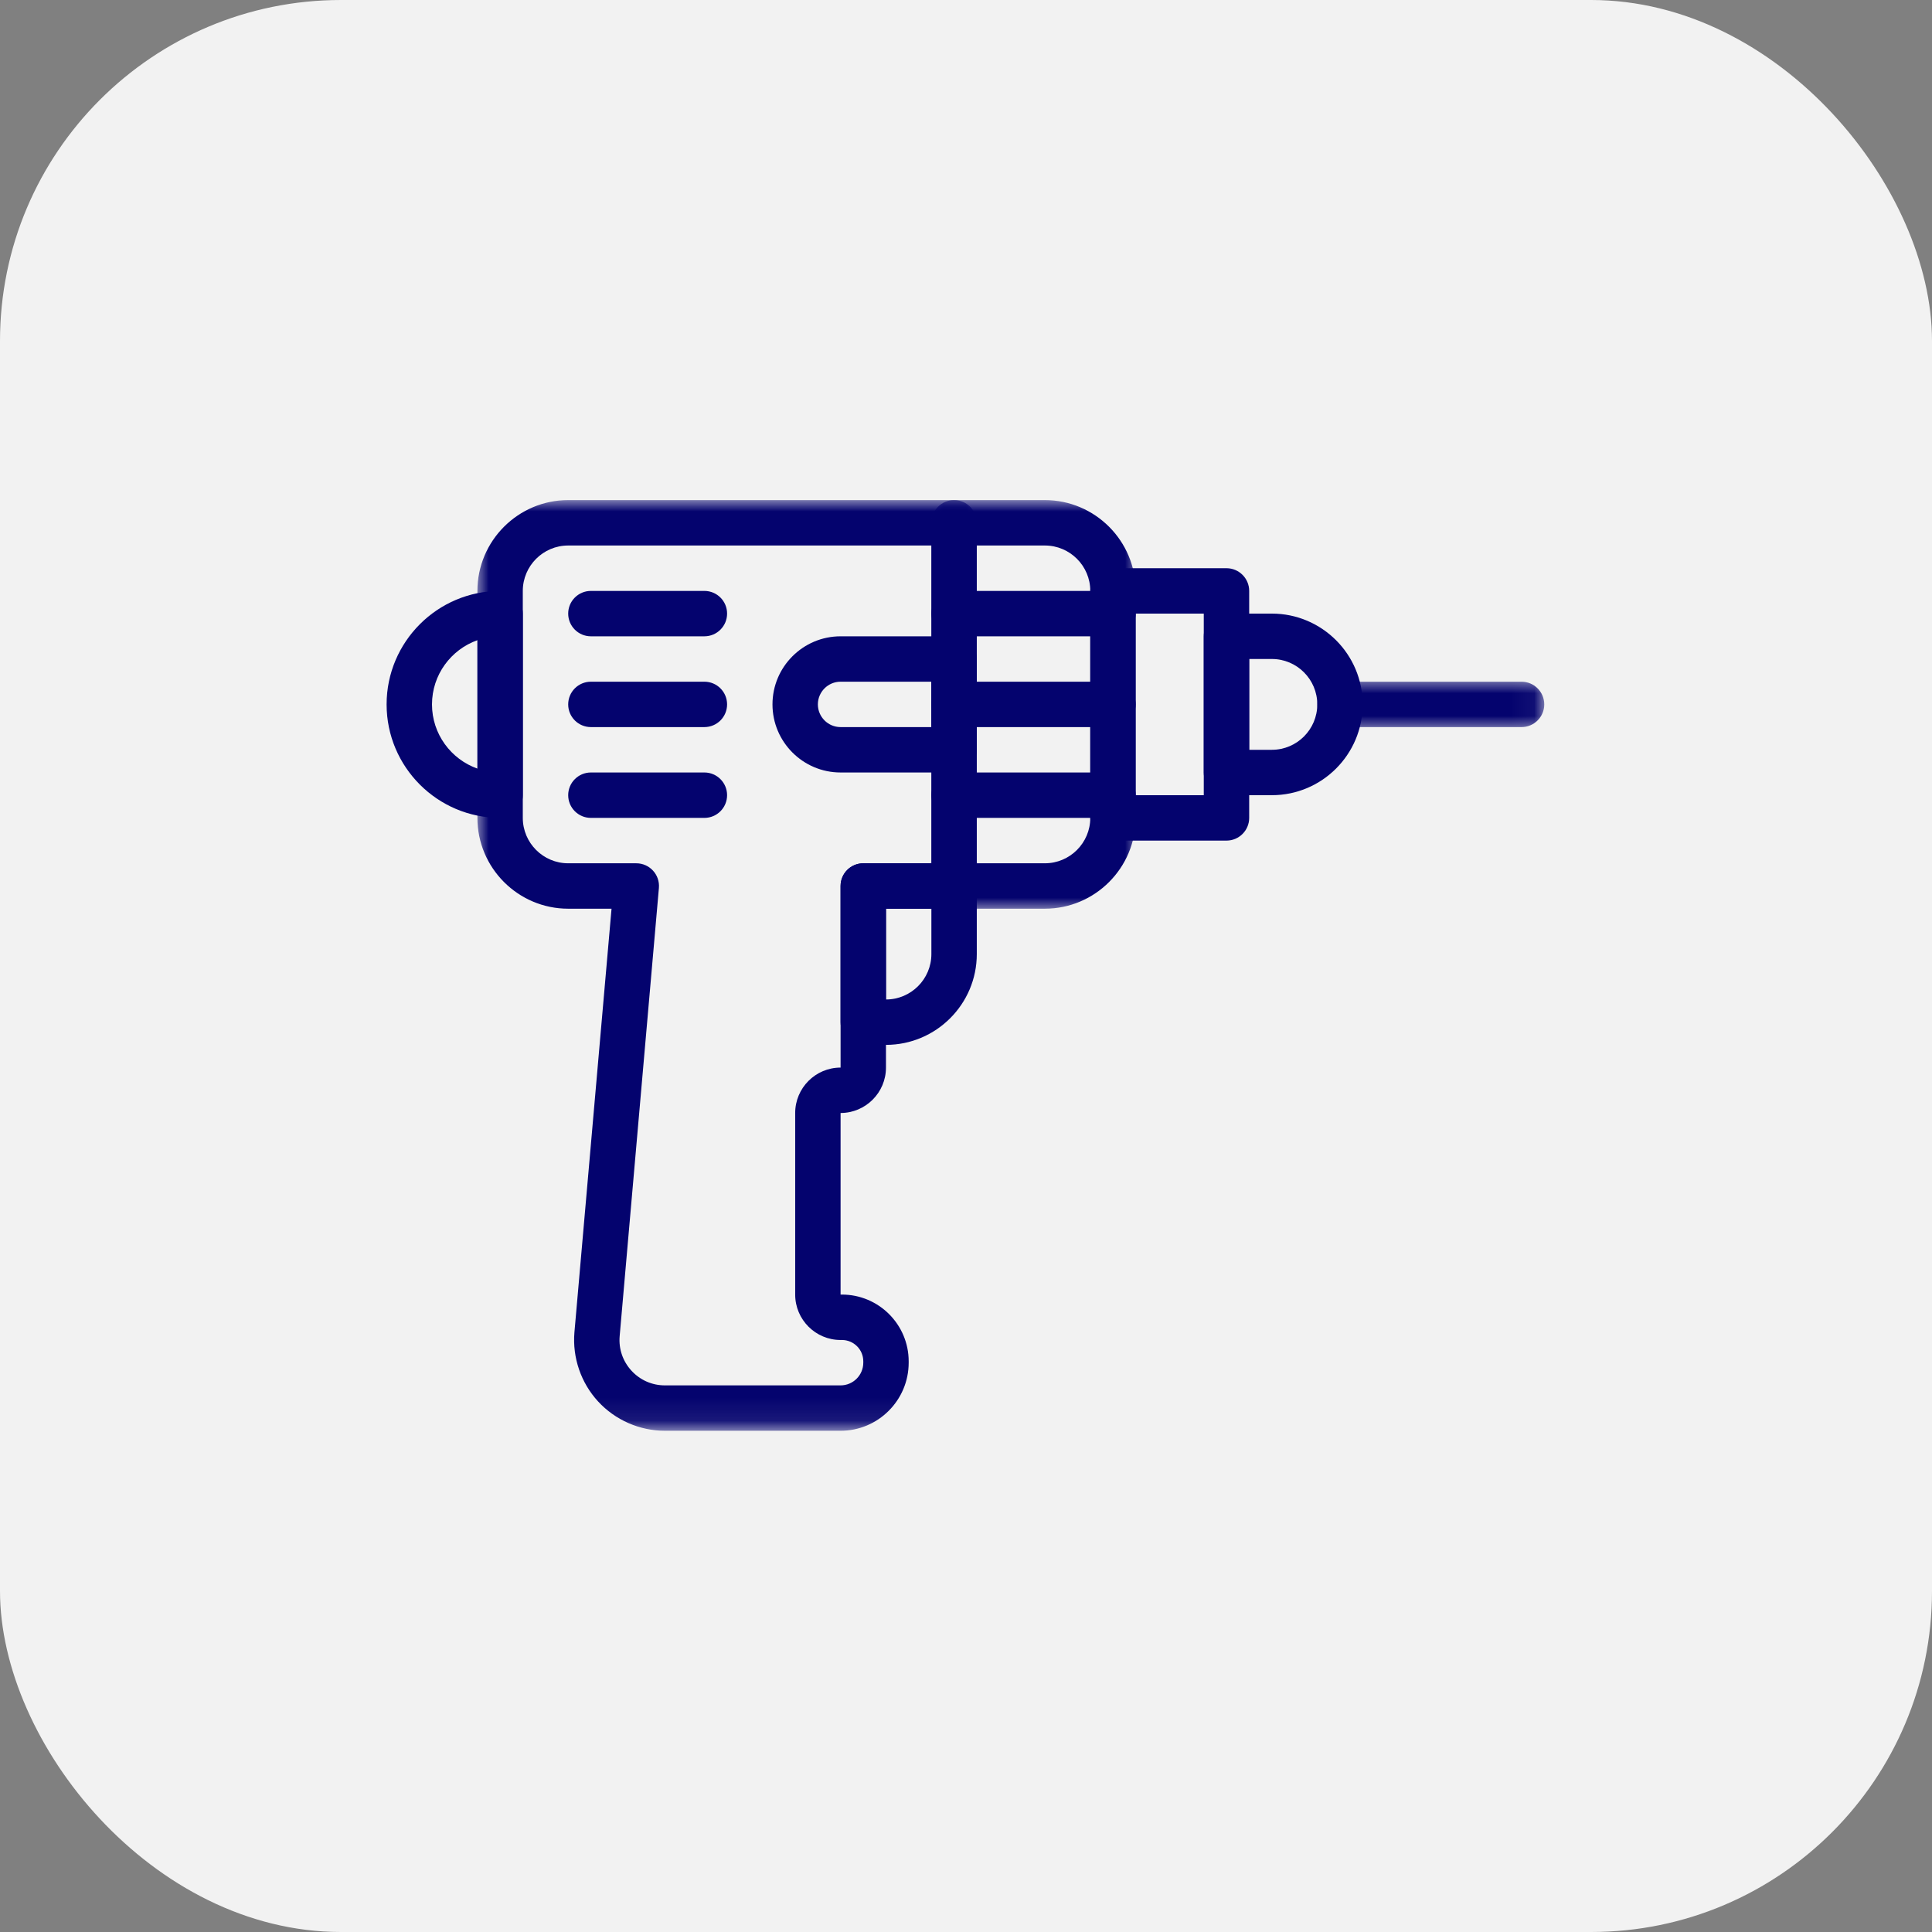
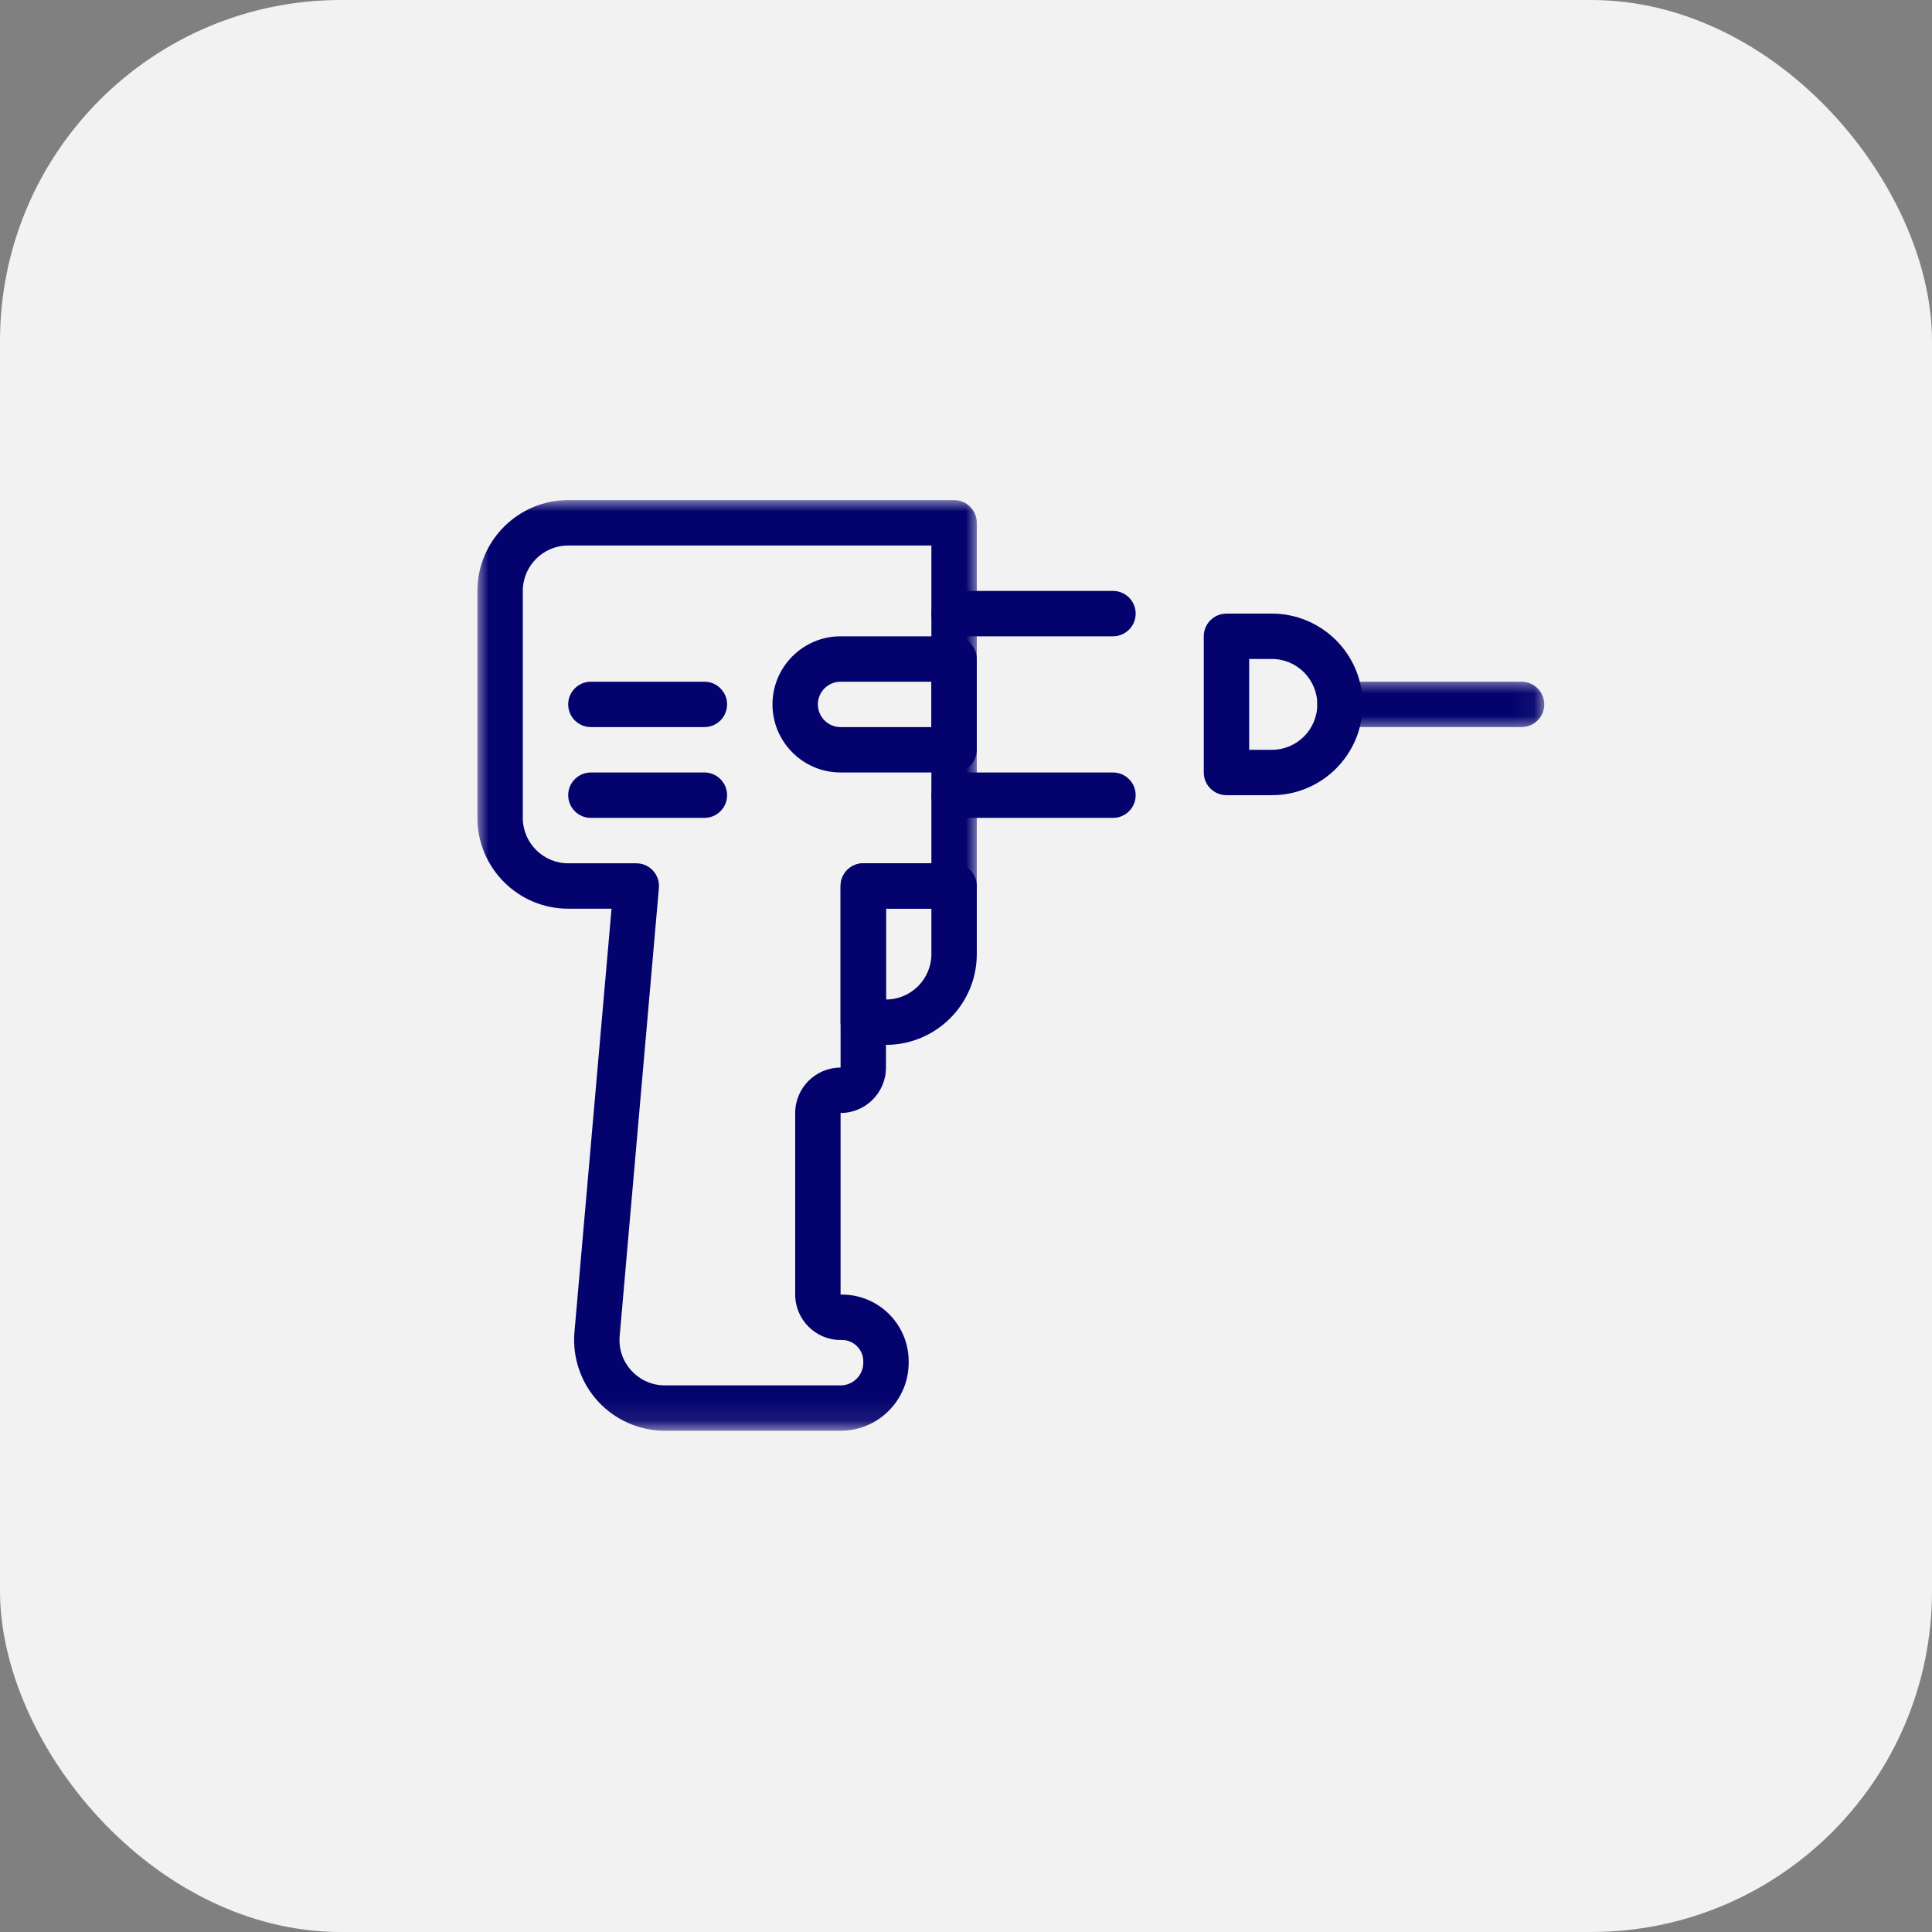
<svg xmlns="http://www.w3.org/2000/svg" width="85" height="85" viewBox="0 0 85 85" fill="none">
  <rect x="0" y="0" width="85" height="85" fill="#808080" stroke="none" />
  <rect width="85" height="85" rx="15" fill="#F2F2F2" />
  <mask id="mask0_2063_90" style="mask-type:luminance" maskUnits="userSpaceOnUse" x="20" y="22" width="24" height="41">
    <path d="M20.941 22.002H43.017V62.911H20.941V22.002Z" fill="white" />
  </mask>
  <g mask="url(#mask0_2063_90)">
    <path d="M36.982 62.948H29.253C28.139 62.948 27.068 62.477 26.313 61.658C25.559 60.838 25.18 59.731 25.272 58.622L26.905 39.979H24.998C22.796 39.979 21.004 38.186 21.004 35.984V25.998C21.004 23.795 22.796 22.002 24.998 22.002H41.975C42.527 22.002 42.975 22.45 42.975 23.001V38.98C42.975 39.531 42.527 39.979 41.975 39.979H38.979V46.969C38.979 48.071 38.083 48.967 36.982 48.967V56.956H37.042C38.661 56.956 39.978 58.273 39.978 59.892V59.952C39.978 61.604 38.635 62.948 36.982 62.948ZM24.998 24C23.897 24 23.001 24.896 23.001 25.998V35.984C23.001 37.085 23.897 37.981 24.998 37.981H27.994C28.579 37.981 29.04 38.483 28.989 39.067L27.262 58.792C27.216 59.351 27.401 59.89 27.783 60.306C28.166 60.721 28.688 60.951 29.253 60.951H36.982C37.533 60.951 37.981 60.503 37.981 59.952V59.892C37.981 59.374 37.56 58.954 37.042 58.954H36.982C35.881 58.954 34.985 58.057 34.985 56.956V48.967C34.985 47.865 35.881 46.969 36.982 46.969V38.98C36.982 38.428 37.429 37.981 37.981 37.981H40.977V24H24.998Z" fill="#04036E" />
  </g>
  <mask id="mask1_2063_90" style="mask-type:luminance" maskUnits="userSpaceOnUse" x="40" y="22" width="11" height="19">
    <path d="M40.849 22.002H50.112V40.061H40.849V22.002Z" fill="white" />
  </mask>
  <g mask="url(#mask1_2063_90)">
-     <path d="M45.97 39.979H41.975C41.424 39.979 40.977 39.531 40.977 38.98V23.001C40.977 22.45 41.424 22.002 41.975 22.002H45.97C48.173 22.002 49.965 23.795 49.965 25.998V35.984C49.965 38.186 48.173 39.979 45.97 39.979ZM42.974 37.981H45.97C47.071 37.981 47.968 37.085 47.968 35.984V25.998C47.968 24.896 47.071 24 45.97 24H42.974V37.981Z" fill="#04036E" />
-   </g>
-   <path d="M53.96 36.983H48.966C48.415 36.983 47.968 36.536 47.968 35.984V25.998C47.968 25.446 48.415 24.999 48.966 24.999H53.96C54.511 24.999 54.959 25.446 54.959 25.998V35.984C54.959 36.536 54.511 36.983 53.96 36.983ZM49.965 34.985H52.961V26.996H49.965V34.985Z" fill="#04036E" />
+     </g>
  <path d="M55.958 34.985H53.96C53.408 34.985 52.961 34.538 52.961 33.986V27.995C52.961 27.443 53.408 26.996 53.96 26.996H55.958C58.16 26.996 59.952 28.788 59.952 30.991C59.952 33.193 58.16 34.985 55.958 34.985ZM54.959 32.988H55.958C57.059 32.988 57.955 32.092 57.955 30.991C57.955 29.89 57.059 28.993 55.958 28.993H54.959V32.988Z" fill="#04036E" />
-   <path d="M22.003 35.984C19.249 35.984 17.009 33.744 17.009 30.991C17.009 28.237 19.249 25.998 22.003 25.998C22.554 25.998 23.001 26.444 23.001 26.996V34.985C23.001 35.537 22.554 35.984 22.003 35.984ZM21.004 28.166C19.841 28.578 19.006 29.689 19.006 30.991C19.006 32.292 19.841 33.404 21.004 33.815V28.166Z" fill="#04036E" />
  <path d="M38.98 45.97H37.981C37.43 45.97 36.982 45.524 36.982 44.972V38.98C36.982 38.428 37.43 37.981 37.981 37.981H41.975C42.527 37.981 42.975 38.428 42.975 38.98V41.976C42.975 44.179 41.182 45.97 38.98 45.97ZM38.98 39.979V43.973C40.081 43.973 40.977 43.077 40.977 41.976V39.979H38.98Z" fill="#04036E" />
-   <path d="M30.99 27.995H25.997C25.445 27.995 24.998 27.547 24.998 26.996C24.998 26.444 25.445 25.998 25.997 25.998H30.99C31.542 25.998 31.989 26.444 31.989 26.996C31.989 27.547 31.542 27.995 30.99 27.995Z" fill="#04036E" />
  <path d="M30.99 31.989H25.997C25.445 31.989 24.998 31.542 24.998 30.991C24.998 30.439 25.445 29.992 25.997 29.992H30.99C31.542 29.992 31.989 30.439 31.989 30.991C31.989 31.542 31.542 31.989 30.99 31.989Z" fill="#04036E" />
  <path d="M30.99 35.984H25.997C25.445 35.984 24.998 35.537 24.998 34.985C24.998 34.434 25.445 33.986 25.997 33.986H30.99C31.542 33.986 31.989 34.434 31.989 34.985C31.989 35.537 31.542 35.984 30.99 35.984Z" fill="#04036E" />
  <path d="M41.975 33.986H36.982C35.33 33.986 33.986 32.643 33.986 30.99C33.986 29.338 35.33 27.995 36.982 27.995H41.975C42.527 27.995 42.974 28.442 42.974 28.993V32.988C42.974 33.54 42.527 33.986 41.975 33.986ZM36.982 29.992C36.432 29.992 35.983 30.44 35.983 30.99C35.983 31.541 36.432 31.989 36.982 31.989H40.977V29.992H36.982Z" fill="#04036E" />
  <mask id="mask2_2063_90" style="mask-type:luminance" maskUnits="userSpaceOnUse" x="57" y="29" width="11" height="4">
-     <path d="M57.8 29.812H67.951V32.177H57.8V29.812Z" fill="white" />
+     <path d="M57.8 29.812H67.951V32.177H57.8V29.812" fill="white" />
  </mask>
  <g mask="url(#mask2_2063_90)">
    <path d="M66.942 31.989H58.953C58.401 31.989 57.954 31.542 57.954 30.991C57.954 30.439 58.401 29.992 58.953 29.992H66.942C67.493 29.992 67.941 30.439 67.941 30.991C67.941 31.542 67.493 31.989 66.942 31.989Z" fill="#04036E" />
  </g>
  <path d="M48.966 27.995H41.975C41.424 27.995 40.977 27.547 40.977 26.996C40.977 26.444 41.424 25.998 41.975 25.998H48.966C49.517 25.998 49.965 26.444 49.965 26.996C49.965 27.547 49.517 27.995 48.966 27.995Z" fill="#04036E" />
-   <path d="M48.966 31.989H41.975C41.424 31.989 40.977 31.542 40.977 30.991C40.977 30.439 41.424 29.992 41.975 29.992H48.966C49.517 29.992 49.965 30.439 49.965 30.991C49.965 31.542 49.517 31.989 48.966 31.989Z" fill="#04036E" />
  <path d="M48.966 35.984H41.975C41.424 35.984 40.977 35.537 40.977 34.985C40.977 34.434 41.424 33.986 41.975 33.986H48.966C49.517 33.986 49.965 34.434 49.965 34.985C49.965 35.537 49.517 35.984 48.966 35.984Z" fill="#04036E" />
</svg>